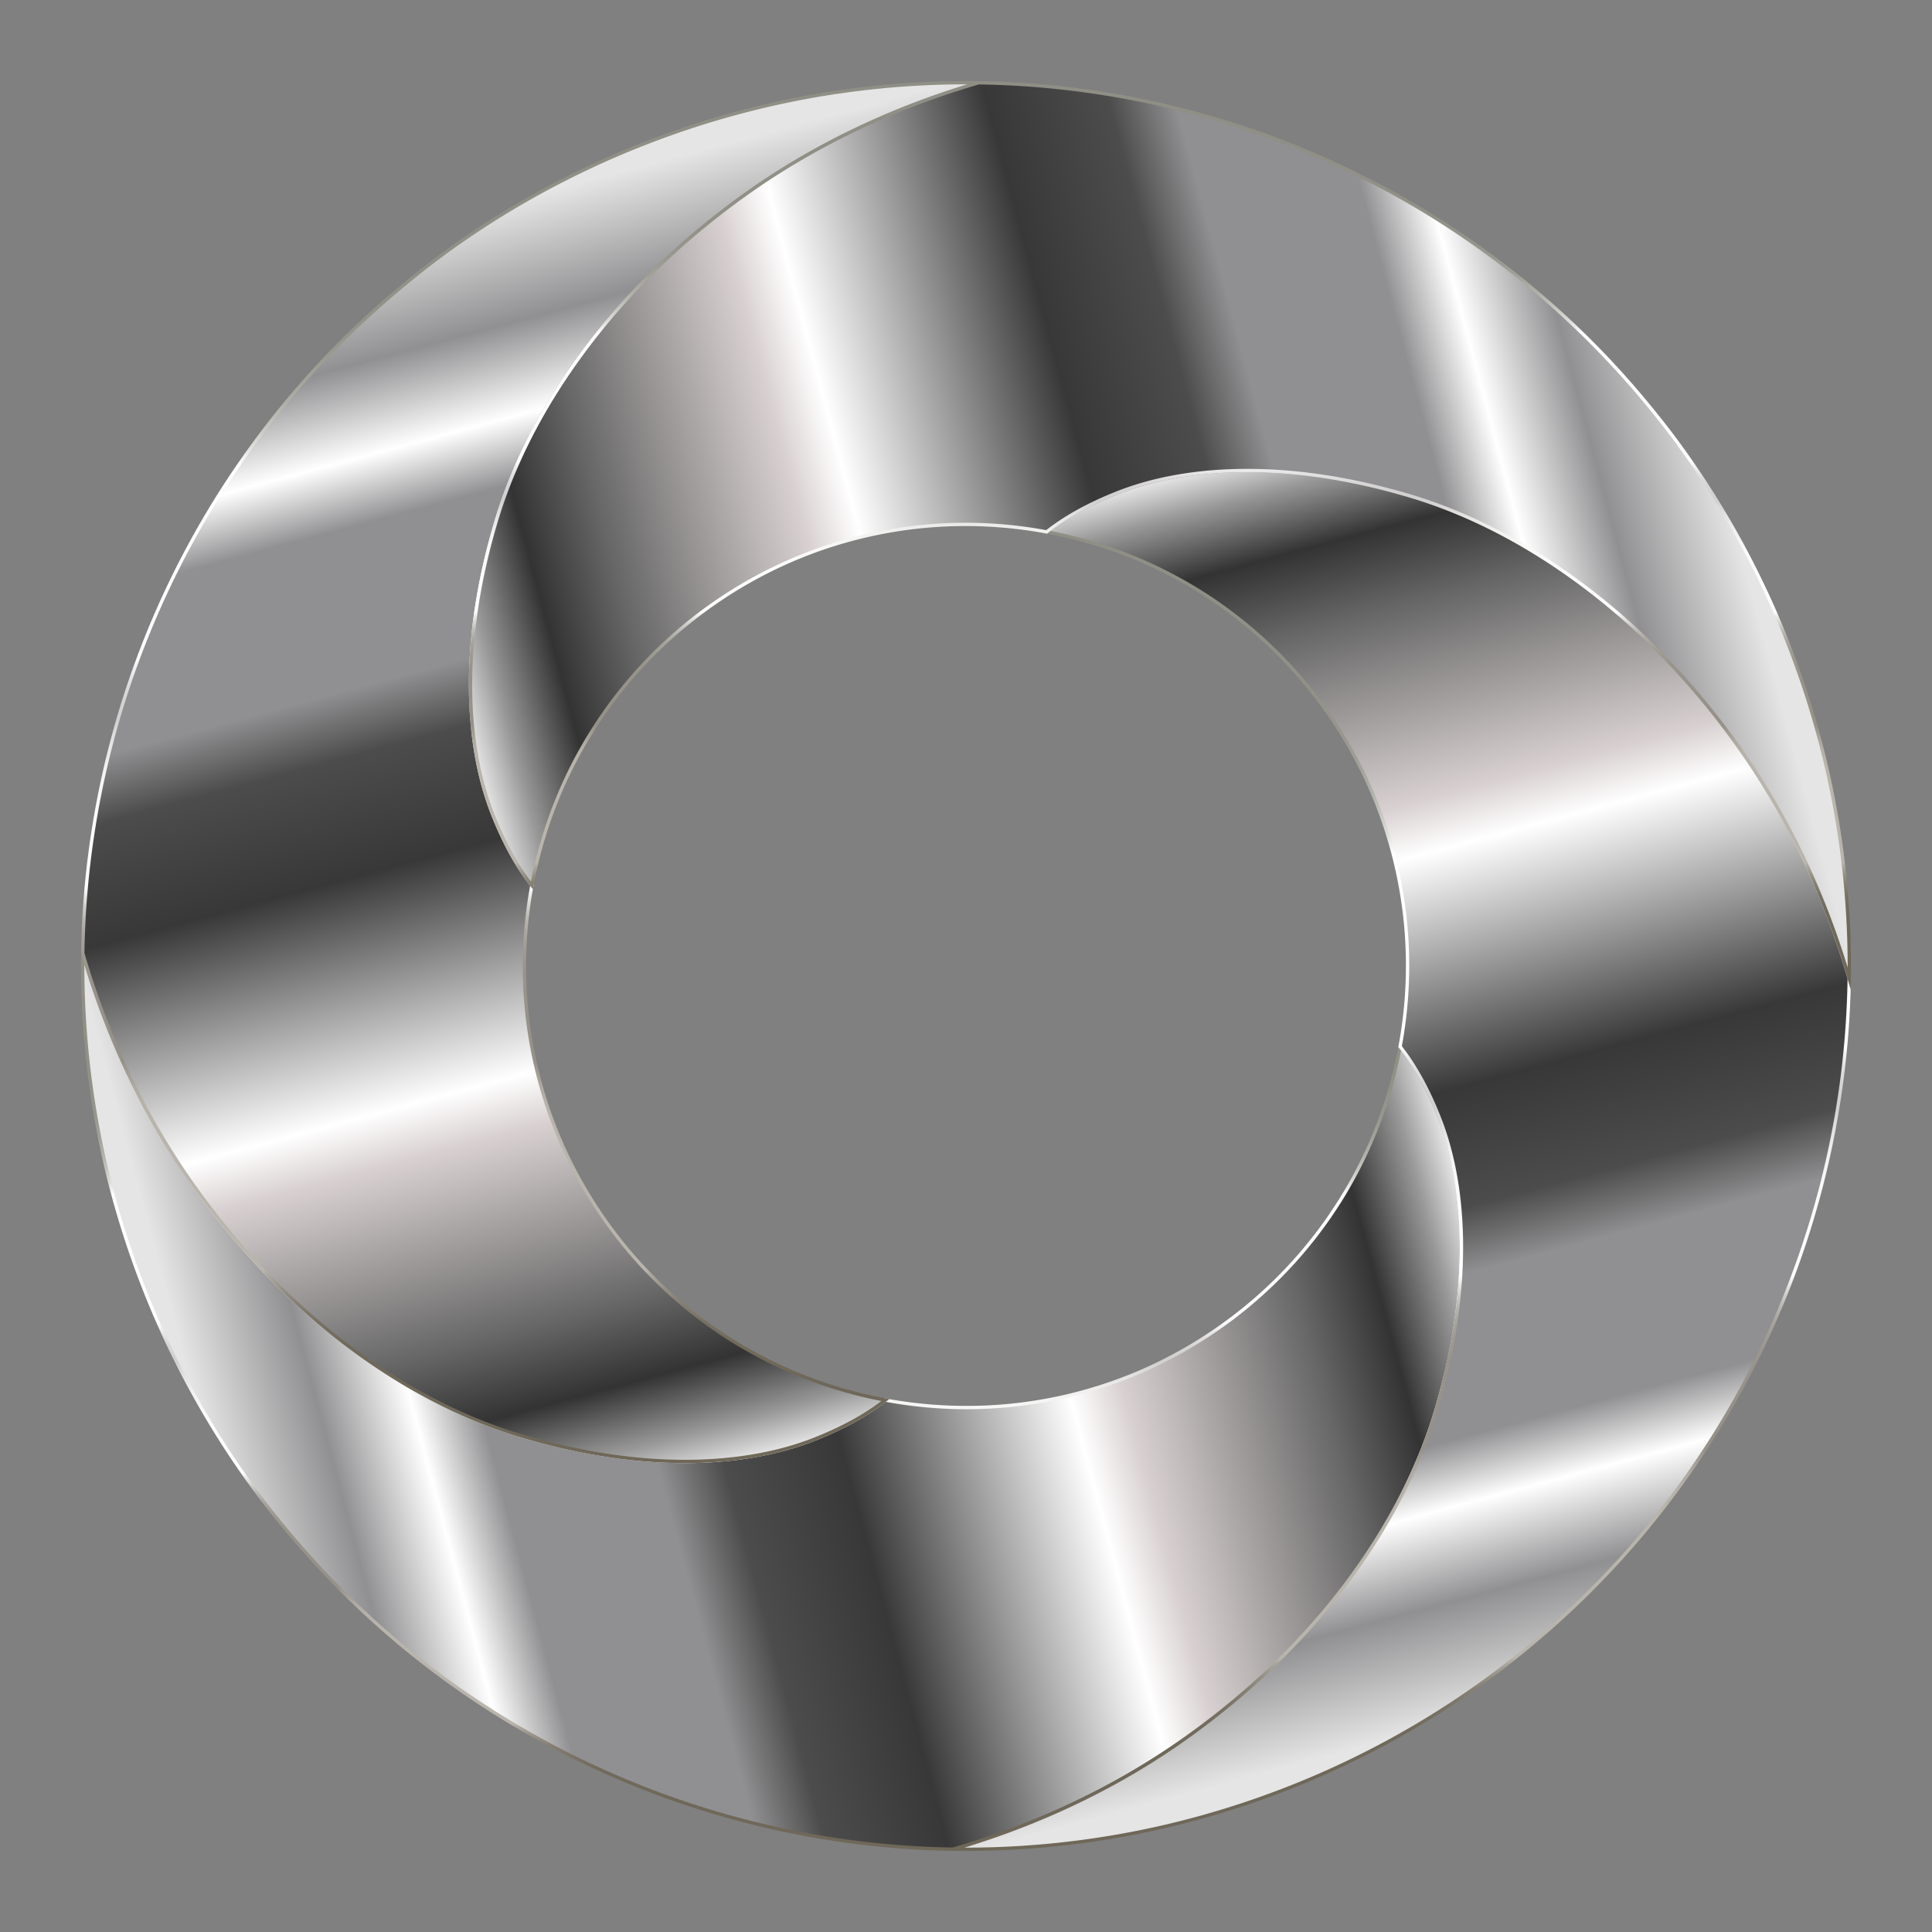
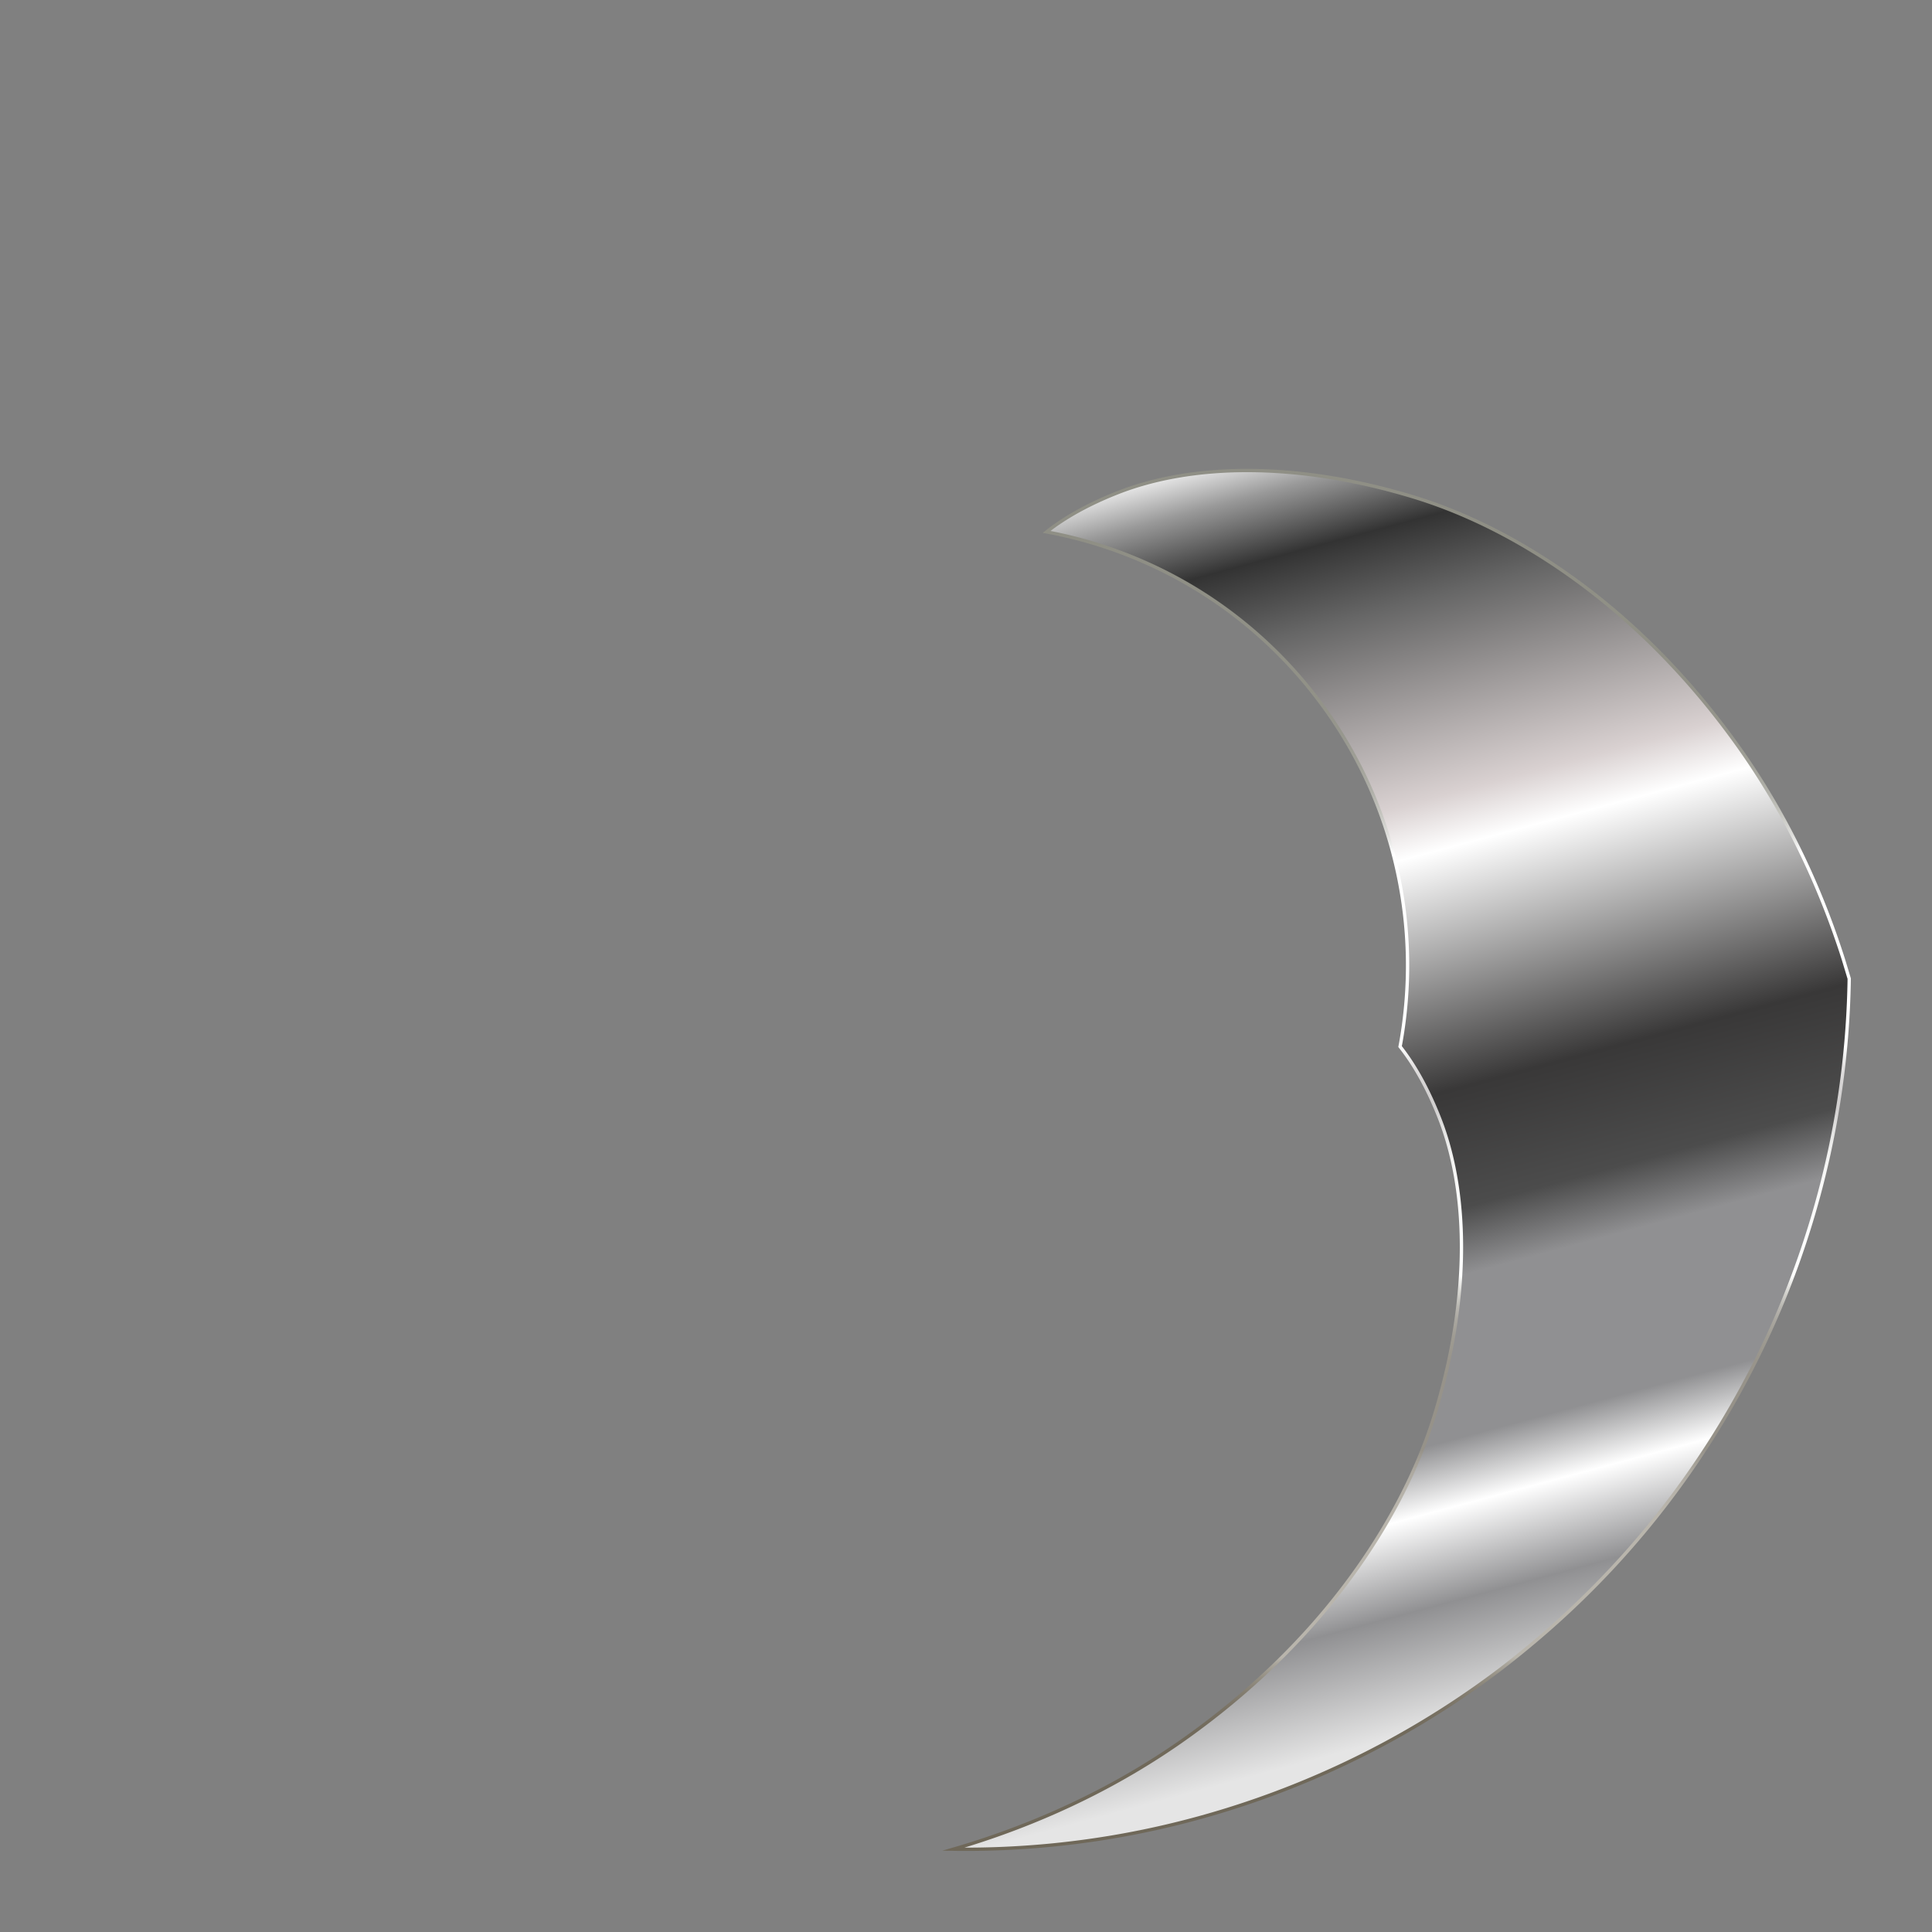
<svg xmlns="http://www.w3.org/2000/svg" viewBox="405.093 -74.895 1749.813 1749.79">
  <rect x="405.093" y="-74.895" width="1749.813" height="1749.79" fill="#808080" stroke="none" />
  <linearGradient id="a" gradientUnits="userSpaceOnUse" x1="106.05" y1="233.009" x2="1329.576" y2="560.852" gradientTransform="matrix(.931 0 0 -.931 479.99 1490.47)">
    <stop offset=".02" stop-color="#e5e5e5" />
    <stop offset=".11" stop-color="#909092" />
    <stop offset=".18" stop-color="#fff" />
    <stop offset=".23" stop-color="#909092" />
    <stop offset=".35" stop-color="#909092" />
    <stop offset=".4" stop-color="#4c4c4c" />
    <stop offset=".49" stop-color="#393838" />
    <stop offset=".67" stop-color="#fff" />
    <stop offset=".71" stop-color="#d9d1d1" />
    <stop offset=".86" stop-color="#666" />
    <stop offset=".92" stop-color="#333" />
    <stop offset=".97" stop-color="#999" />
    <stop offset="1" stop-color="#e5e5e5" />
  </linearGradient>
  <linearGradient id="b" gradientUnits="userSpaceOnUse" x1="1104.369" y1="1601.417" x2="1104.369" y2="778.497">
    <stop offset="0" stop-color="#6f6859" />
    <stop offset=".056" stop-color="#6f6859" />
    <stop offset=".086" stop-color="#716a5b" />
    <stop offset=".102" stop-color="#787163" />
    <stop offset=".115" stop-color="#847e71" />
    <stop offset=".126" stop-color="#959084" />
    <stop offset=".136" stop-color="#aba79d" />
    <stop offset=".14" stop-color="#b9b5ac" />
    <stop offset=".23" stop-color="#b9b5ac" />
    <stop offset=".242" stop-color="#b9b5ac" />
    <stop offset=".261" stop-color="#b6b2a9" />
    <stop offset=".274" stop-color="#ada9a0" />
    <stop offset=".286" stop-color="#9d9990" />
    <stop offset=".29" stop-color="#969289" />
    <stop offset=".314" stop-color="#969289" />
    <stop offset=".318" stop-color="#969289" />
    <stop offset=".355" stop-color="#98948b" />
    <stop offset=".371" stop-color="#9e9b92" />
    <stop offset=".384" stop-color="#a9a69f" />
    <stop offset=".394" stop-color="#b9b7b1" />
    <stop offset=".402" stop-color="#cecdc8" />
    <stop offset=".41" stop-color="#e7e7e4" />
    <stop offset=".416" stop-color="#fdfefd" />
    <stop offset=".444" stop-color="#fcfdfc" />
    <stop offset=".48" stop-color="#fafaf9" />
    <stop offset=".503" stop-color="#f2f2f1" />
    <stop offset=".521" stop-color="#e4e4e3" />
    <stop offset=".537" stop-color="#d2d0d0" />
    <stop offset=".543" stop-color="#d2d0d0" />
    <stop offset=".543" stop-color="#d2d0d0" />
    <stop offset=".555" stop-color="#d6d4d4" />
    <stop offset=".566" stop-color="#e1dfdf" />
    <stop offset=".577" stop-color="#f3f3f3" />
    <stop offset=".582" stop-color="#fff" />
    <stop offset=".721" stop-color="#fff" />
    <stop offset=".723" stop-color="#fbfbfb" />
    <stop offset=".735" stop-color="#dededb" />
    <stop offset=".75" stop-color="#c6c6c0" />
    <stop offset=".766" stop-color="#b1b1aa" />
    <stop offset=".785" stop-color="#a2a299" />
    <stop offset=".808" stop-color="#97978e" />
    <stop offset=".841" stop-color="#919187" />
    <stop offset=".933" stop-color="#8f8f85" />
  </linearGradient>
-   <path fill="url(#a)" stroke="url(#b)" stroke-width="3" stroke-miterlimit="10" d="M1705.322 1203.516c-15.963 53.041-43.603 106.018-81.32 156.212-37.718 50.225-85.768 97.252-143.607 138.648-57.84 41.396-123.453 73.674-194.12 96.164-5.886 1.887-11.805 3.647-17.723 5.374-38.805-.543-77.226-3.966-115.23-10.077a801.282 801.282 0 01-195.56-57.87A803.608 803.608 0 01782.1 1426.012c-43.987-34.934-84.647-74.987-120.829-119.102-8.19-9.981-16.22-20.09-23.897-30.487-41.716-56.336-76.97-119.742-103.49-188.426-26.521-68.684-42.804-138.264-49.874-208.228-3.071-30.615-4.383-61.039-3.935-91.238a812.54 812.54 0 005.375 17.755c22.521 70.636 54.768 136.28 96.164 194.12s88.454 105.89 138.648 143.607c50.193 37.717 103.17 65.357 156.211 81.32 106.113 31.927 199.975 29.4 266.227 3.295 26.648-10.493 48.05-22.65 64.301-35.51 1.44.288 2.912.576 4.351.832 50.418 8.766 102.147 7.998 152.885-2.91 50.705-10.91 99.683-31.704 144.95-63.343 45.235-31.638 82.28-71.403 109.856-115.518 19.003-30.36 33.718-63.086 43.891-96.965 4.191-13.915 7.55-27.991 10.206-42.227 12.86 16.251 24.984 37.685 35.51 64.333 26.104 66.221 28.599 160.082-3.328 266.195z" />
  <linearGradient id="c" gradientUnits="userSpaceOnUse" x1="678.43" y1="270.449" x2="350.591" y2="1493.959" gradientTransform="matrix(.931 0 0 -.931 479.99 1490.47)">
    <stop offset="0" stop-color="#e5e5e5" />
    <stop offset=".03" stop-color="#999" />
    <stop offset=".08" stop-color="#333" />
    <stop offset=".14" stop-color="#666" />
    <stop offset=".29" stop-color="#d9d1d1" />
    <stop offset=".33" stop-color="#fff" />
    <stop offset=".51" stop-color="#393838" />
    <stop offset=".6" stop-color="#4c4c4c" />
    <stop offset=".65" stop-color="#909092" />
    <stop offset=".77" stop-color="#909092" />
    <stop offset=".82" stop-color="#fff" />
    <stop offset=".89" stop-color="#909092" />
    <stop offset=".98" stop-color="#e5e5e5" />
  </linearGradient>
  <linearGradient id="d" gradientUnits="userSpaceOnUse" x1="890.007" y1="1250.244" x2="890.007" y2="-1.5">
    <stop offset="0" stop-color="#6f6859" />
    <stop offset=".056" stop-color="#6f6859" />
    <stop offset=".086" stop-color="#716a5b" />
    <stop offset=".102" stop-color="#787163" />
    <stop offset=".115" stop-color="#847e71" />
    <stop offset=".126" stop-color="#959084" />
    <stop offset=".136" stop-color="#aba79d" />
    <stop offset=".14" stop-color="#b9b5ac" />
    <stop offset=".23" stop-color="#b9b5ac" />
    <stop offset=".242" stop-color="#b9b5ac" />
    <stop offset=".261" stop-color="#b6b2a9" />
    <stop offset=".274" stop-color="#ada9a0" />
    <stop offset=".286" stop-color="#9d9990" />
    <stop offset=".29" stop-color="#969289" />
    <stop offset=".314" stop-color="#969289" />
    <stop offset=".318" stop-color="#969289" />
    <stop offset=".355" stop-color="#98948b" />
    <stop offset=".371" stop-color="#9e9b92" />
    <stop offset=".384" stop-color="#a9a69f" />
    <stop offset=".394" stop-color="#b9b7b1" />
    <stop offset=".402" stop-color="#cecdc8" />
    <stop offset=".41" stop-color="#e7e7e4" />
    <stop offset=".416" stop-color="#fdfefd" />
    <stop offset=".444" stop-color="#fcfdfc" />
    <stop offset=".48" stop-color="#fafaf9" />
    <stop offset=".503" stop-color="#f2f2f1" />
    <stop offset=".521" stop-color="#e4e4e3" />
    <stop offset=".537" stop-color="#d2d0d0" />
    <stop offset=".543" stop-color="#d2d0d0" />
    <stop offset=".543" stop-color="#d2d0d0" />
    <stop offset=".555" stop-color="#d6d4d4" />
    <stop offset=".566" stop-color="#e1dfdf" />
    <stop offset=".577" stop-color="#f3f3f3" />
    <stop offset=".582" stop-color="#fff" />
    <stop offset=".721" stop-color="#fff" />
    <stop offset=".723" stop-color="#fbfbfb" />
    <stop offset=".735" stop-color="#dededb" />
    <stop offset=".75" stop-color="#c6c6c0" />
    <stop offset=".766" stop-color="#b1b1aa" />
    <stop offset=".785" stop-color="#a2a299" />
    <stop offset=".808" stop-color="#97978e" />
    <stop offset=".841" stop-color="#919187" />
    <stop offset=".933" stop-color="#8f8f85" />
  </linearGradient>
-   <path fill="url(#c)" stroke="url(#d)" stroke-width="3" stroke-miterlimit="10" d="M854.687 396.485c-31.958 106.113-29.431 199.974-3.327 266.195 10.525 26.649 22.65 48.082 35.51 64.334-.288 1.44-.576 2.879-.832 4.35-8.765 50.386-7.965 102.115 2.943 152.852 10.878 50.738 31.672 99.716 63.31 144.95 31.639 45.268 71.436 82.313 115.52 109.889a400.824 400.824 0 0096.995 43.86 393.18 393.18 0 0042.195 10.204c-16.25 12.86-37.653 25.017-64.3 35.51-66.253 26.105-160.115 28.632-266.228-3.295-53.04-15.963-106.018-43.603-156.211-81.32-50.193-37.718-97.252-85.768-138.648-143.607-41.396-57.84-73.643-123.485-96.164-194.12a812.54 812.54 0 01-5.375-17.755c.544-38.805 3.967-77.226 10.11-115.2 10.876-67.564 30.359-133.145 57.839-195.59 27.48-62.447 63.118-121.694 105.953-175.63 34.934-44.02 74.986-84.68 119.102-120.83 9.98-8.19 20.09-16.219 30.487-23.929 56.335-41.716 119.741-76.97 188.425-103.458 68.685-26.52 138.265-42.836 208.229-49.873a788.24 788.24 0 0191.237-3.935c-5.918 1.727-11.836 3.487-17.723 5.374-70.667 22.49-136.28 54.768-194.12 96.165-57.839 41.395-105.921 88.422-143.607 138.647-37.717 50.194-65.356 103.14-81.32 156.212z" />
  <linearGradient id="e" gradientUnits="userSpaceOnUse" x1="1039.183" y1="1211.973" x2="1367.02" y2="-11.531" gradientTransform="matrix(.931 0 0 -.931 479.99 1490.47)">
    <stop offset="0" stop-color="#e5e5e5" />
    <stop offset=".03" stop-color="#999" />
    <stop offset=".08" stop-color="#333" />
    <stop offset=".14" stop-color="#666" />
    <stop offset=".29" stop-color="#d9d1d1" />
    <stop offset=".33" stop-color="#fff" />
    <stop offset=".51" stop-color="#393838" />
    <stop offset=".6" stop-color="#4c4c4c" />
    <stop offset=".65" stop-color="#909092" />
    <stop offset=".77" stop-color="#909092" />
    <stop offset=".82" stop-color="#fff" />
    <stop offset=".89" stop-color="#909092" />
    <stop offset=".98" stop-color="#e5e5e5" />
  </linearGradient>
  <linearGradient id="f" gradientUnits="userSpaceOnUse" x1="1670.003" y1="1601.5" x2="1670.003" y2="349.757">
    <stop offset="0" stop-color="#6f6859" />
    <stop offset=".056" stop-color="#6f6859" />
    <stop offset=".086" stop-color="#716a5b" />
    <stop offset=".102" stop-color="#787163" />
    <stop offset=".115" stop-color="#847e71" />
    <stop offset=".126" stop-color="#959084" />
    <stop offset=".136" stop-color="#aba79d" />
    <stop offset=".14" stop-color="#b9b5ac" />
    <stop offset=".23" stop-color="#b9b5ac" />
    <stop offset=".242" stop-color="#b9b5ac" />
    <stop offset=".261" stop-color="#b6b2a9" />
    <stop offset=".274" stop-color="#ada9a0" />
    <stop offset=".286" stop-color="#9d9990" />
    <stop offset=".29" stop-color="#969289" />
    <stop offset=".314" stop-color="#969289" />
    <stop offset=".318" stop-color="#969289" />
    <stop offset=".355" stop-color="#98948b" />
    <stop offset=".371" stop-color="#9e9b92" />
    <stop offset=".384" stop-color="#a9a69f" />
    <stop offset=".394" stop-color="#b9b7b1" />
    <stop offset=".402" stop-color="#cecdc8" />
    <stop offset=".41" stop-color="#e7e7e4" />
    <stop offset=".416" stop-color="#fdfefd" />
    <stop offset=".444" stop-color="#fcfdfc" />
    <stop offset=".48" stop-color="#fafaf9" />
    <stop offset=".503" stop-color="#f2f2f1" />
    <stop offset=".521" stop-color="#e4e4e3" />
    <stop offset=".537" stop-color="#d2d0d0" />
    <stop offset=".543" stop-color="#d2d0d0" />
    <stop offset=".543" stop-color="#d2d0d0" />
    <stop offset=".555" stop-color="#d6d4d4" />
    <stop offset=".566" stop-color="#e1dfdf" />
    <stop offset=".577" stop-color="#f3f3f3" />
    <stop offset=".582" stop-color="#fff" />
    <stop offset=".721" stop-color="#fff" />
    <stop offset=".723" stop-color="#fbfbfb" />
    <stop offset=".735" stop-color="#dededb" />
    <stop offset=".75" stop-color="#c6c6c0" />
    <stop offset=".766" stop-color="#b1b1aa" />
    <stop offset=".785" stop-color="#a2a299" />
    <stop offset=".808" stop-color="#97978e" />
    <stop offset=".841" stop-color="#919187" />
    <stop offset=".933" stop-color="#8f8f85" />
  </linearGradient>
-   <path fill="url(#e)" stroke="url(#f)" stroke-width="3" stroke-miterlimit="10" d="M2079.934 811.47a794.538 794.538 0 01-10.109 115.198c-10.909 67.565-30.359 133.146-57.84 195.592-27.511 62.414-63.117 121.693-105.952 175.63-34.935 44.019-74.987 84.679-119.103 120.828-9.98 8.19-20.09 16.22-30.487 23.898-56.367 41.748-119.773 77.002-188.425 103.49-68.684 26.52-138.265 42.803-208.228 49.873-30.647 3.071-61.07 4.383-91.238 3.935 5.918-1.728 11.837-3.487 17.723-5.374 70.668-22.49 136.28-54.768 194.12-96.164 57.839-41.396 105.89-88.423 143.606-138.649 37.718-50.193 65.357-103.17 81.32-156.21 31.928-106.114 29.433-199.975 3.328-266.196-10.525-26.648-22.65-48.082-35.51-64.333.256-1.44.544-2.88.8-4.351 8.798-50.386 7.998-102.147-2.911-152.852-10.877-50.737-31.67-99.715-63.31-144.95-31.67-45.268-71.435-82.313-115.518-109.889-30.392-19.003-63.086-33.686-96.997-43.891-13.883-4.159-27.991-7.55-42.195-10.205 16.22-12.86 37.653-24.985 64.302-35.478 66.22-26.105 160.08-28.632 266.195 3.295 53.072 15.963 106.049 43.603 156.242 81.32 50.194 37.718 97.253 85.768 138.649 143.607 41.396 57.84 73.642 123.484 96.164 194.12a818.533 818.533 0 015.374 17.755z" />
+   <path fill="url(#e)" stroke="url(#f)" stroke-width="3" stroke-miterlimit="10" d="M2079.934 811.47a794.538 794.538 0 01-10.109 115.198c-10.909 67.565-30.359 133.146-57.84 195.592-27.511 62.414-63.117 121.693-105.952 175.63-34.935 44.019-74.987 84.679-119.103 120.828-9.98 8.19-20.09 16.22-30.487 23.898-56.367 41.748-119.773 77.002-188.425 103.49-68.684 26.52-138.265 42.803-208.228 49.873-30.647 3.071-61.07 4.383-91.238 3.935 5.918-1.728 11.837-3.487 17.723-5.374 70.668-22.49 136.28-54.768 194.12-96.164 57.839-41.396 105.89-88.423 143.606-138.649 37.718-50.193 65.357-103.17 81.32-156.21 31.928-106.114 29.433-199.975 3.328-266.196-10.525-26.648-22.65-48.082-35.51-64.333.256-1.44.544-2.88.8-4.351 8.798-50.386 7.998-102.147-2.911-152.852-10.877-50.737-31.67-99.715-63.31-144.95-31.67-45.268-71.435-82.313-115.518-109.889-30.392-19.003-63.086-33.686-96.997-43.891-13.883-4.159-27.991-7.55-42.195-10.205 16.22-12.86 37.653-24.985 64.302-35.478 66.22-26.105 160.08-28.632 266.195 3.295 53.072 15.963 106.049 43.603 156.242 81.32 50.194 37.718 97.253 85.768 138.649 143.607 41.396 57.84 73.642 123.484 96.164 194.12z" />
  <linearGradient id="g" gradientUnits="userSpaceOnUse" x1="388.035" y1="921.567" x2="1611.547" y2="1249.406" gradientTransform="matrix(.931 0 0 -.931 479.99 1490.47)">
    <stop offset="0" stop-color="#e5e5e5" />
    <stop offset=".03" stop-color="#999" />
    <stop offset=".08" stop-color="#333" />
    <stop offset=".14" stop-color="#666" />
    <stop offset=".29" stop-color="#d9d1d1" />
    <stop offset=".33" stop-color="#fff" />
    <stop offset=".51" stop-color="#393838" />
    <stop offset=".6" stop-color="#4c4c4c" />
    <stop offset=".65" stop-color="#909092" />
    <stop offset=".77" stop-color="#909092" />
    <stop offset=".82" stop-color="#fff" />
    <stop offset=".89" stop-color="#909092" />
    <stop offset=".98" stop-color="#e5e5e5" />
  </linearGradient>
  <linearGradient id="h" gradientUnits="userSpaceOnUse" x1="1455.63" y1="821.538" x2="1455.63" y2="-1.416">
    <stop offset="0" stop-color="#6f6859" />
    <stop offset=".056" stop-color="#6f6859" />
    <stop offset=".086" stop-color="#716a5b" />
    <stop offset=".102" stop-color="#787163" />
    <stop offset=".115" stop-color="#847e71" />
    <stop offset=".126" stop-color="#959084" />
    <stop offset=".136" stop-color="#aba79d" />
    <stop offset=".14" stop-color="#b9b5ac" />
    <stop offset=".23" stop-color="#b9b5ac" />
    <stop offset=".242" stop-color="#b9b5ac" />
    <stop offset=".261" stop-color="#b6b2a9" />
    <stop offset=".274" stop-color="#ada9a0" />
    <stop offset=".286" stop-color="#9d9990" />
    <stop offset=".29" stop-color="#969289" />
    <stop offset=".314" stop-color="#969289" />
    <stop offset=".318" stop-color="#969289" />
    <stop offset=".355" stop-color="#98948b" />
    <stop offset=".371" stop-color="#9e9b92" />
    <stop offset=".384" stop-color="#a9a69f" />
    <stop offset=".394" stop-color="#b9b7b1" />
    <stop offset=".402" stop-color="#cecdc8" />
    <stop offset=".41" stop-color="#e7e7e4" />
    <stop offset=".416" stop-color="#fdfefd" />
    <stop offset=".444" stop-color="#fcfdfc" />
    <stop offset=".48" stop-color="#fafaf9" />
    <stop offset=".503" stop-color="#f2f2f1" />
    <stop offset=".521" stop-color="#e4e4e3" />
    <stop offset=".537" stop-color="#d2d0d0" />
    <stop offset=".543" stop-color="#d2d0d0" />
    <stop offset=".543" stop-color="#d2d0d0" />
    <stop offset=".555" stop-color="#d6d4d4" />
    <stop offset=".566" stop-color="#e1dfdf" />
    <stop offset=".577" stop-color="#f3f3f3" />
    <stop offset=".582" stop-color="#fff" />
    <stop offset=".721" stop-color="#fff" />
    <stop offset=".723" stop-color="#fbfbfb" />
    <stop offset=".735" stop-color="#dededb" />
    <stop offset=".75" stop-color="#c6c6c0" />
    <stop offset=".766" stop-color="#b1b1aa" />
    <stop offset=".785" stop-color="#a2a299" />
    <stop offset=".808" stop-color="#97978e" />
    <stop offset=".841" stop-color="#919187" />
    <stop offset=".933" stop-color="#8f8f85" />
  </linearGradient>
-   <path fill="url(#g)" stroke="url(#h)" stroke-width="3" stroke-miterlimit="10" d="M2079.934 811.47a816.183 816.183 0 00-5.374-17.756c-22.521-70.635-54.769-136.28-96.164-194.12-41.396-57.84-88.455-105.89-138.649-143.606-50.193-37.718-103.17-65.358-156.242-81.321-106.114-31.927-199.975-29.4-266.196-3.295-26.648 10.493-48.082 22.617-64.301 35.478-1.472-.256-2.912-.544-4.352-.8-50.417-8.798-102.146-7.998-152.883 2.911-50.706 10.91-99.684 31.703-144.95 63.342-45.236 31.639-82.313 71.403-109.857 115.519-19.002 30.359-33.718 63.085-43.891 96.964a393.59 393.59 0 00-10.205 42.228c-12.86-16.252-24.985-37.686-35.51-64.334-26.104-66.22-28.632-160.082 3.327-266.195 15.963-53.073 43.603-106.018 81.32-156.211 37.686-50.226 85.768-97.253 143.607-138.648 57.84-41.397 123.452-73.675 194.12-96.165 5.887-1.887 11.805-3.647 17.723-5.374 38.805.544 77.226 3.967 115.231 10.077 67.532 10.909 133.114 30.36 195.56 57.871a803.62 803.62 0 01175.661 105.954c43.988 34.934 84.648 74.954 120.829 119.101 8.158 9.982 16.187 20.09 23.898 30.488 41.716 56.336 76.97 119.741 103.49 188.426 26.488 68.684 42.804 138.264 49.841 208.228a795.474 795.474 0 013.967 91.237z" />
</svg>